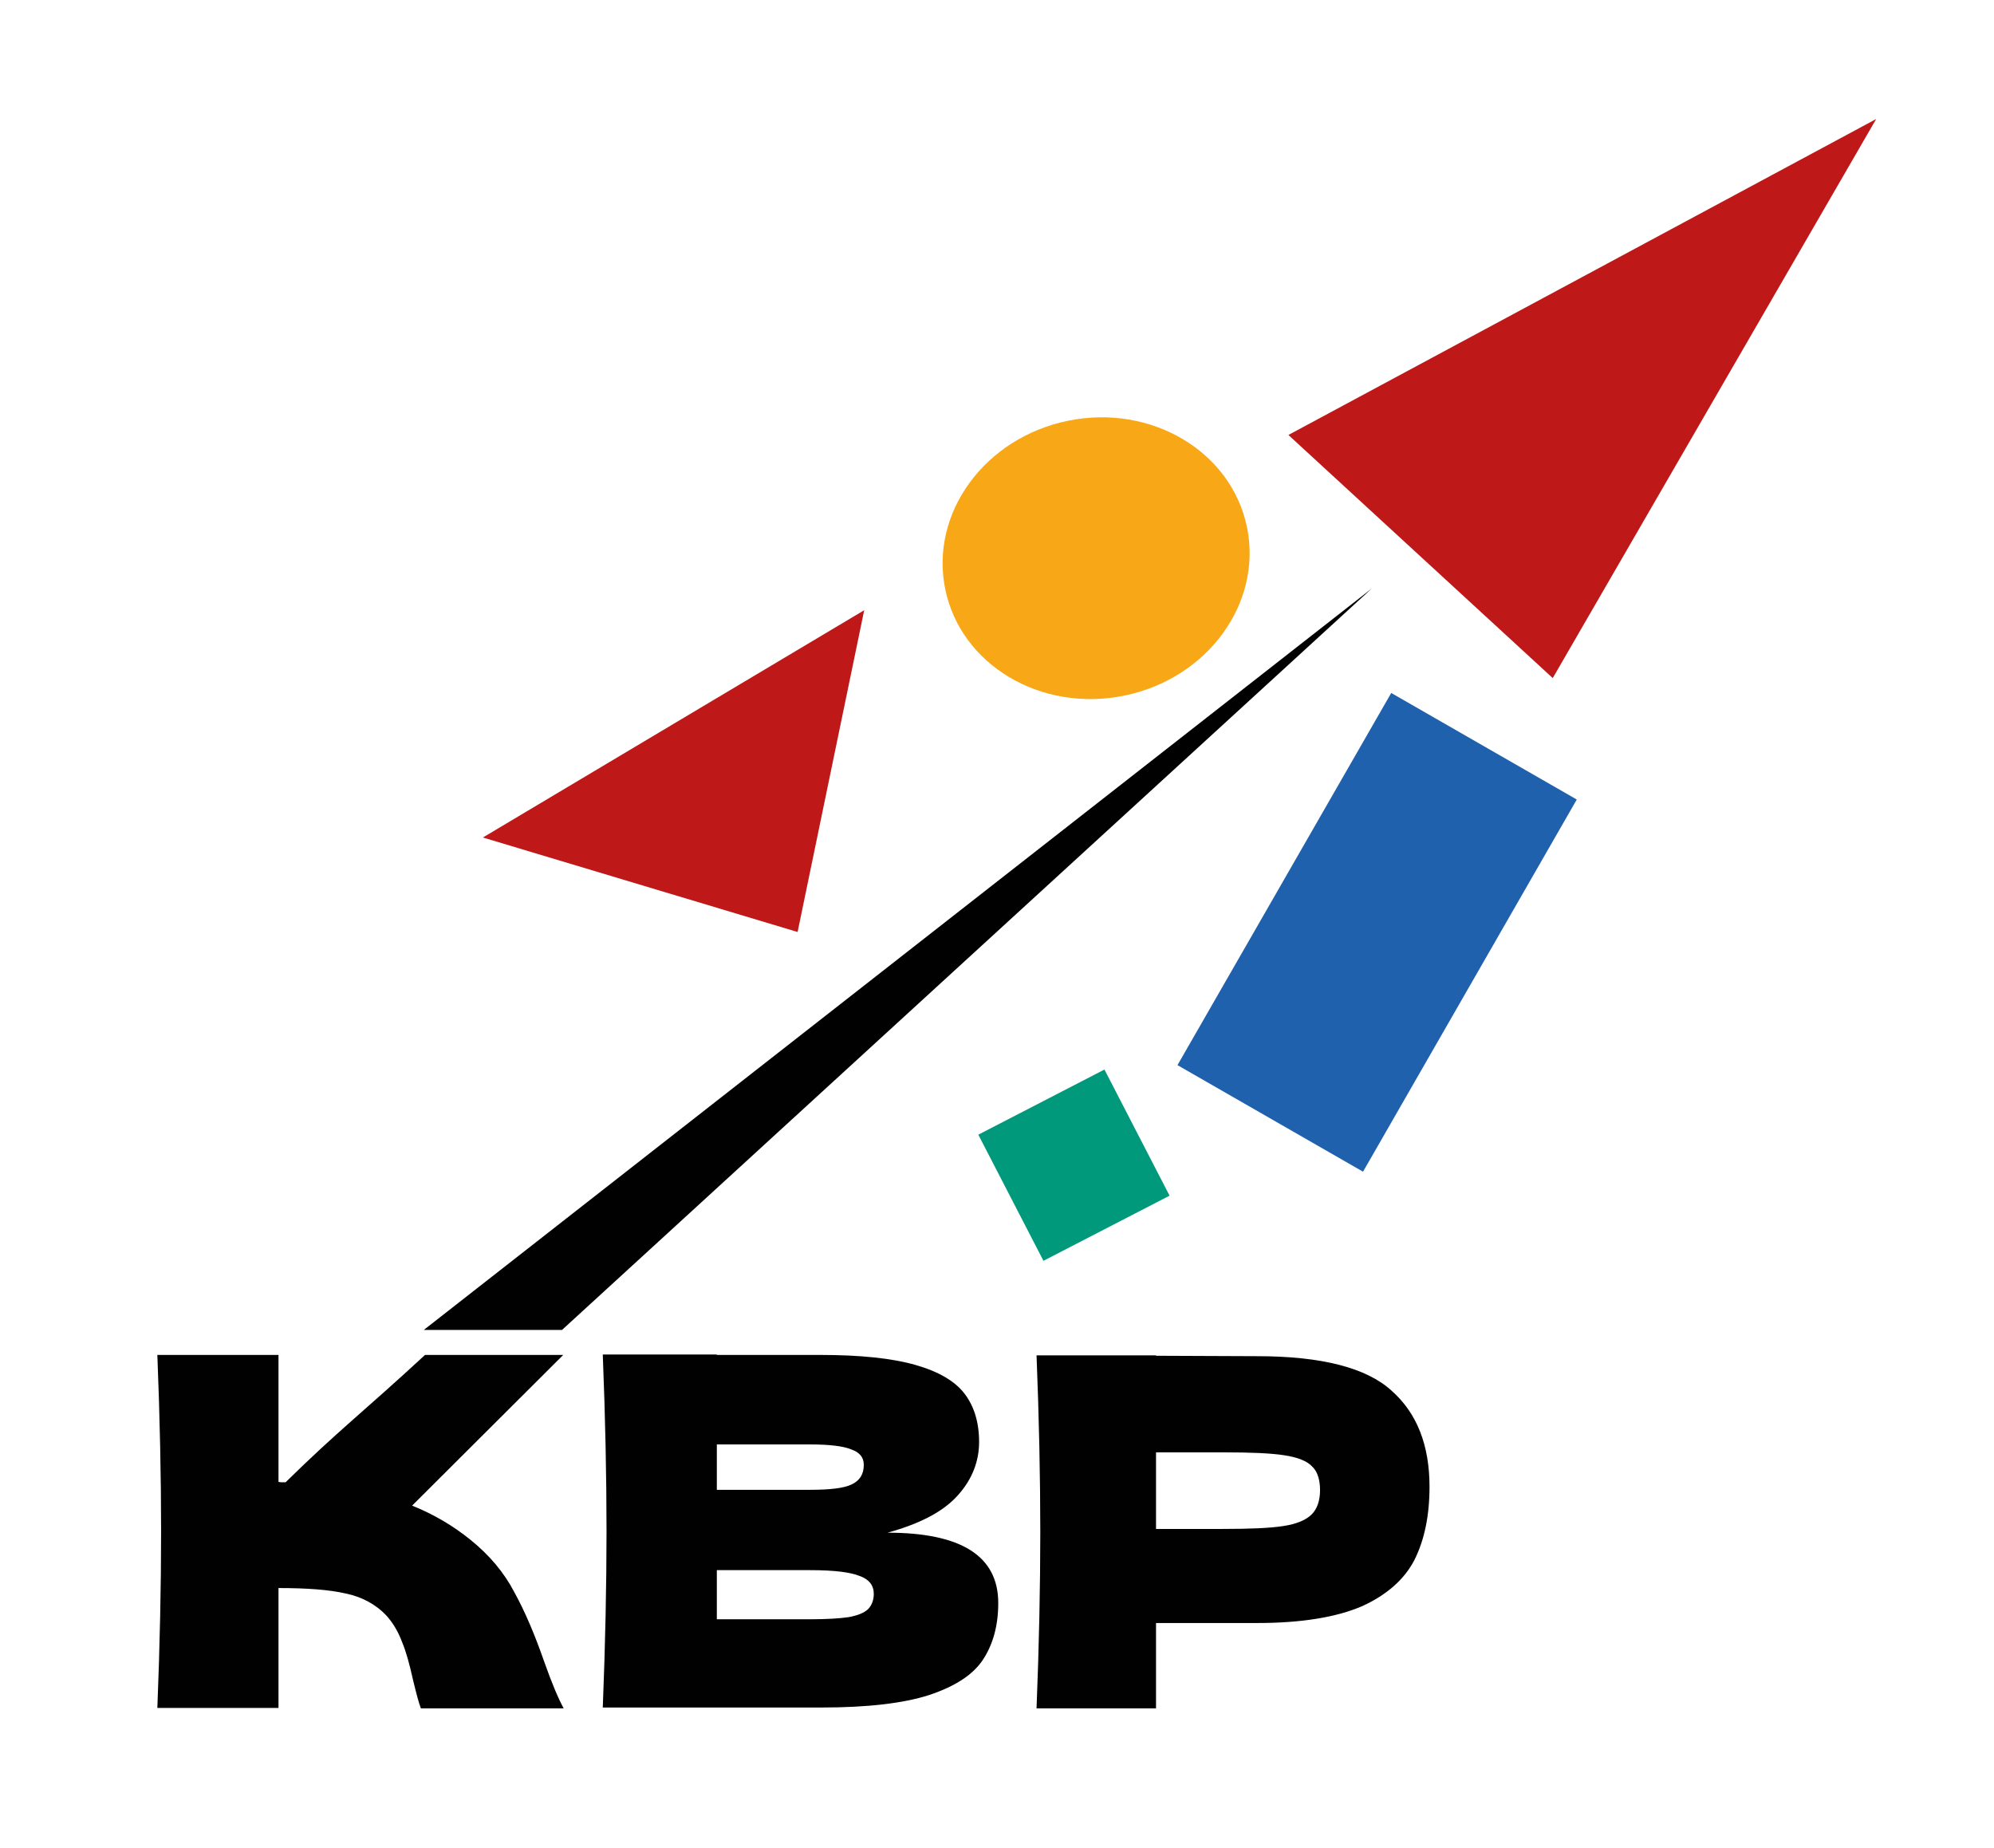
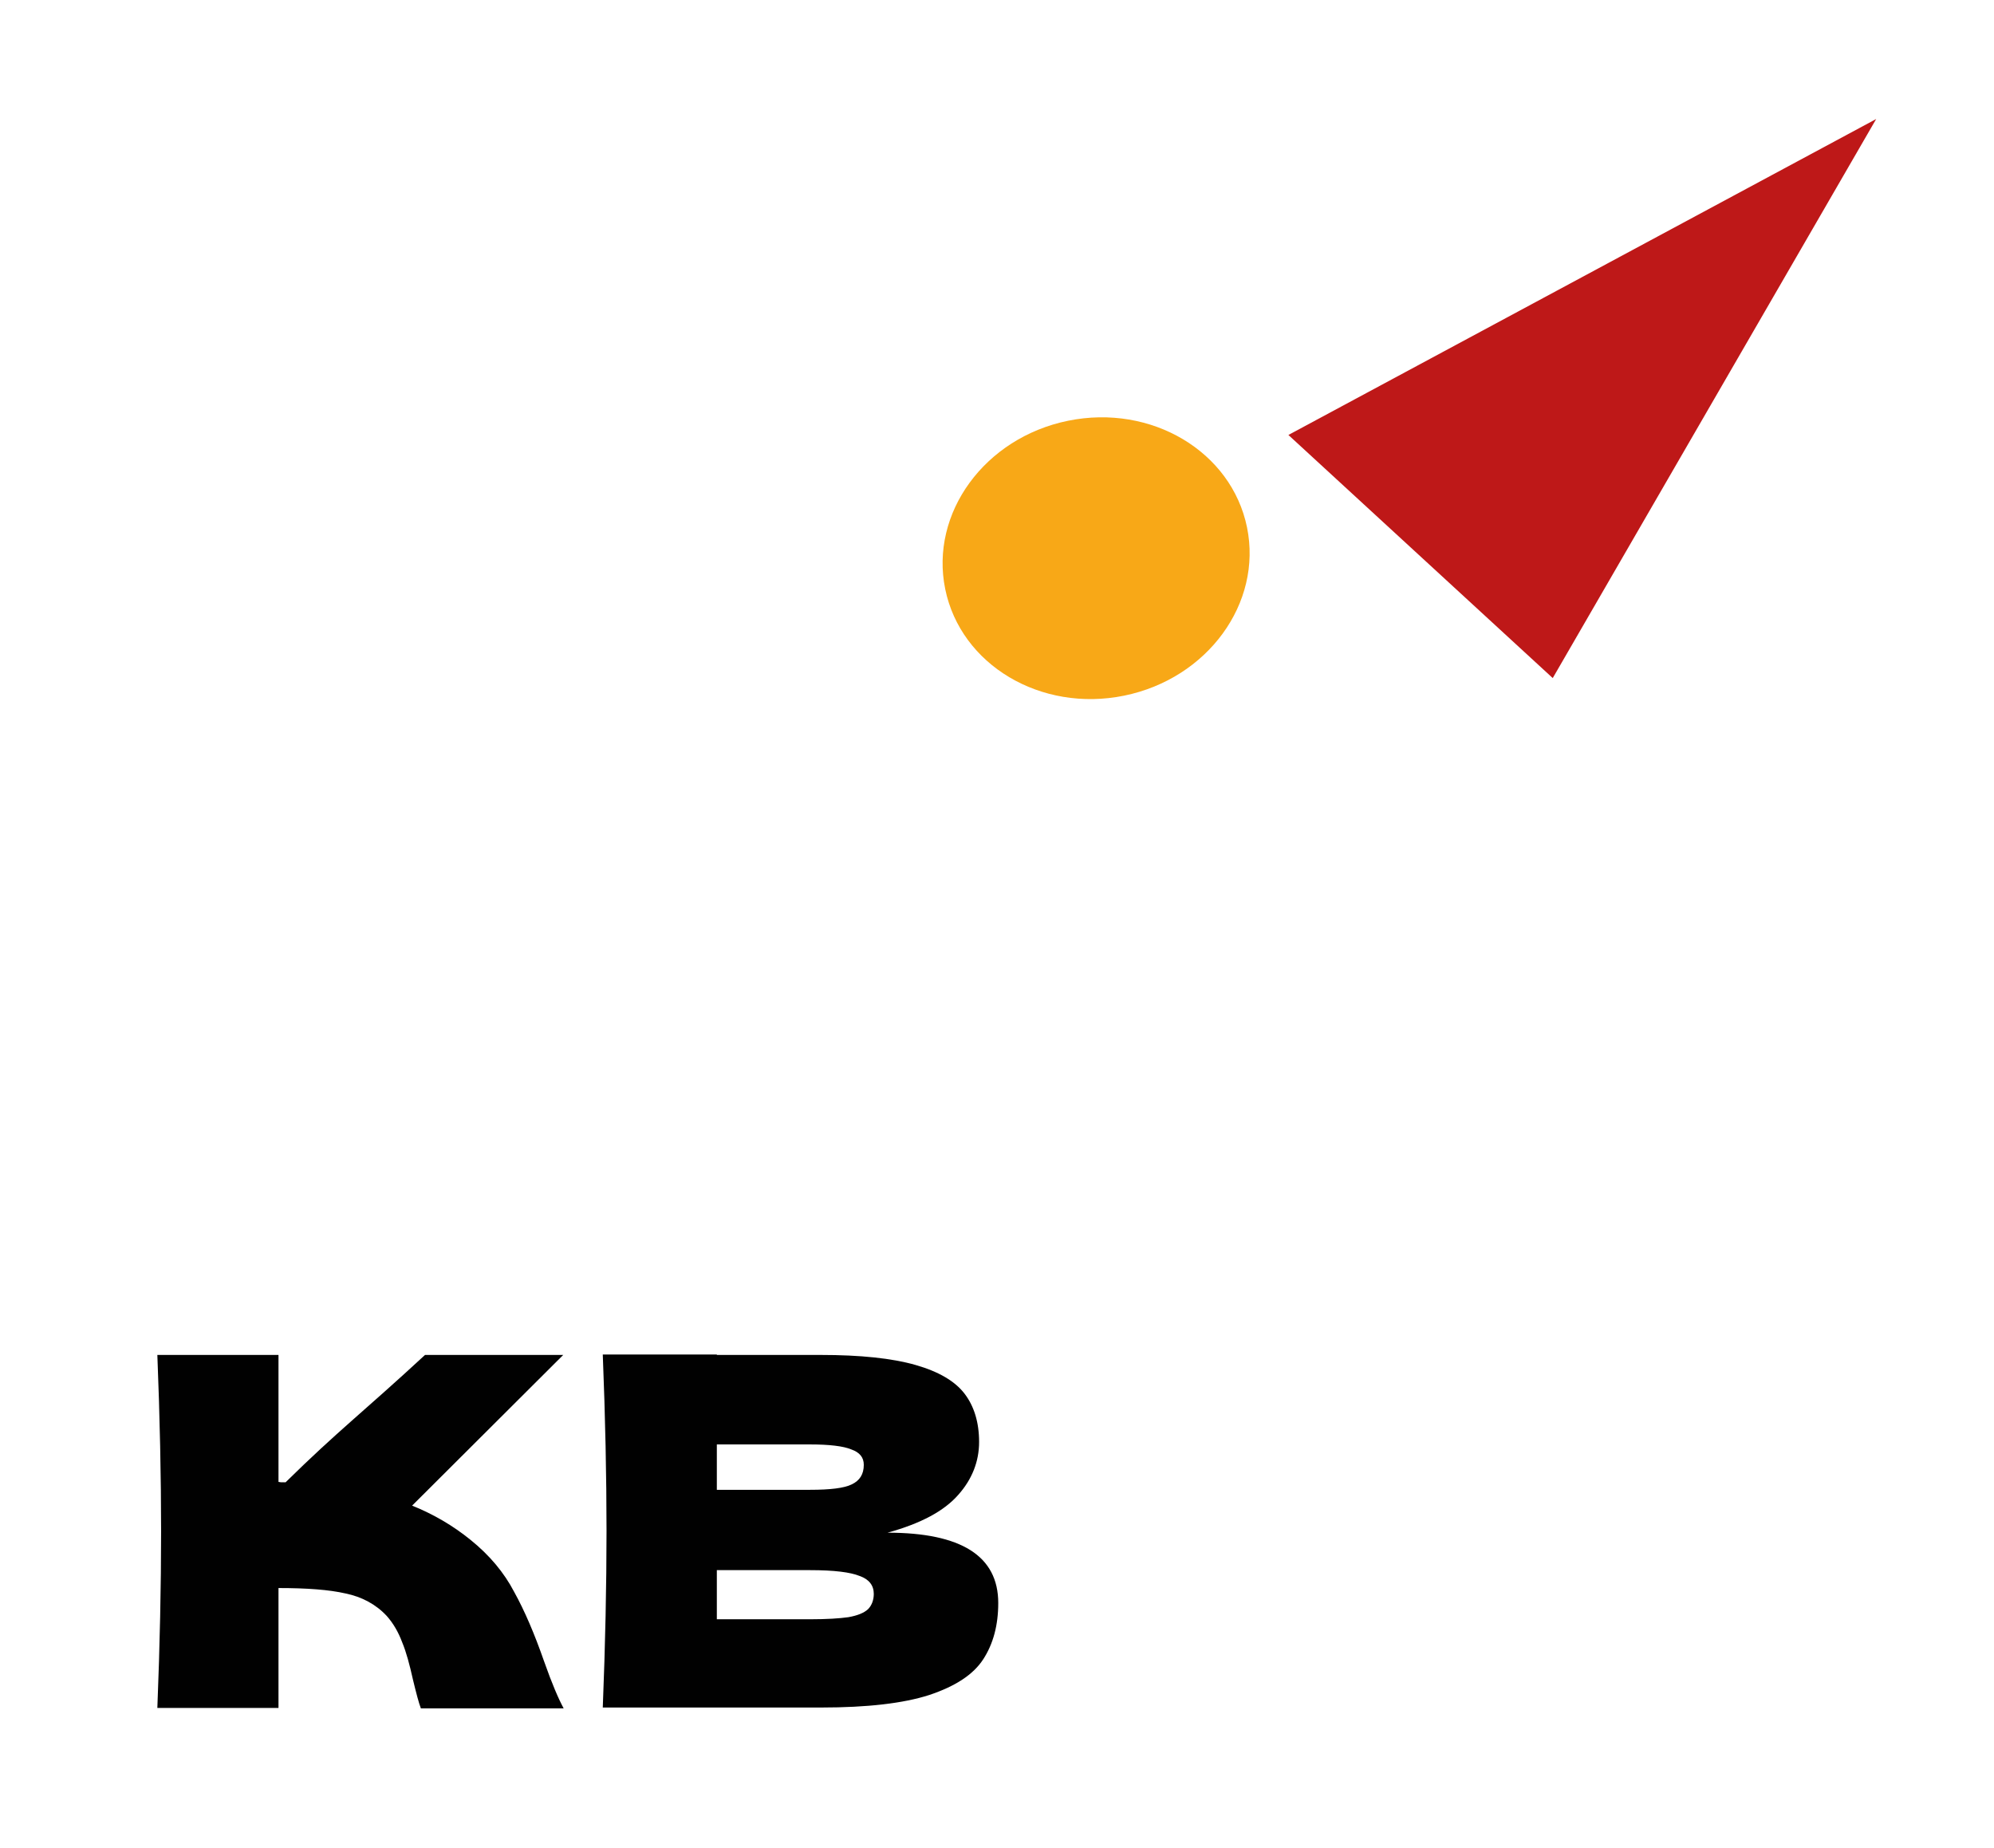
<svg xmlns="http://www.w3.org/2000/svg" id="_Слой_1" data-name="Слой 1" viewBox="0 0 479 444">
  <defs>
    <style> .cls-1 { fill: #f8a817; } .cls-2 { fill: #010101; } .cls-3 { fill: #00997b; } .cls-4 { fill: #be1818; } .cls-5 { fill: #1f61ac; } </style>
  </defs>
-   <rect class="cls-5" x="279.26" y="198.25" width="103.1" height="51.4" transform="translate(-28.14 399.3) rotate(-60.13)" />
  <ellipse class="cls-1" cx="263.31" cy="134.08" rx="37" ry="33.7" transform="translate(-21.5 55.4) rotate(-11.54)" />
  <path class="cls-2" d="M113,369.89c4.6,3.7,8.1,7.9,10.5,12.5,2.5,4.5,4.9,10.1,7.2,16.7,1.9,5.4,3.5,9.1,4.7,11.3h-34.3c-.5-1.3-1.1-3.6-1.9-6.9-.8-3.6-1.6-6.6-2.6-9-.9-2.4-2.1-4.5-3.7-6.3-2.6-2.8-6-4.6-9.9-5.4-3.9-.9-9.3-1.3-16.1-1.3v28.8h-29.1c.6-15.1,.9-29.2,.9-42.4s-.3-27.3-.9-42.4h29.1v30.5c.8,.1,.1,.1,1.7,.1,12.6-12.4,18.8-17,33.5-30.6h33.2l-36.3,36.2c5.2,2.1,9.8,4.8,14,8.2Z" />
  <path class="cls-2" d="M213.2,368.19c17.7,0,26.6,5.6,26.6,16.9,0,5.3-1.2,9.8-3.6,13.5-2.4,3.7-6.7,6.5-13,8.6-6.2,2-14.9,3-25.9,3h-52.5c.6-15.1,.9-29.2,.9-42.4s-.3-27.3-.9-42.4h27.4v.1h24.9c9.6,0,17.2,.8,22.8,2.4,5.6,1.6,9.5,3.9,11.8,6.9,2.3,3,3.5,6.9,3.5,11.6s-1.7,9-5,12.7c-3.4,3.9-9,6.9-17,9.1Zm-41-21.2v10.9h22.4c4.8,0,8.2-.4,10-1.3,1.9-.9,2.9-2.4,2.9-4.7,0-1.8-1-3-3-3.7-1.9-.8-5.3-1.2-9.9-1.2h-22.4Zm22.4,42c4,0,7.1-.2,9.2-.5,2.2-.4,3.7-1,4.7-1.9,.9-.9,1.4-2.2,1.4-3.7,0-2-1.1-3.5-3.4-4.3-2.2-.9-6.1-1.4-11.9-1.4h-22.4v11.8h22.4Z" />
-   <path class="cls-2" d="M302,325.79c15.5,0,26.3,2.8,32.3,8.3,6.1,5.4,9.1,13.1,9.1,23.1,0,6.8-1.2,12.7-3.6,17.5-2.4,4.7-6.7,8.5-12.7,11.2-6.1,2.6-14.4,4-25.1,4h-24.3v20.5h-28.7c.6-15.1,.9-29.2,.9-42.4s-.3-27.3-.9-42.4h28.7v.1l24.3,.1h0Zm-8.2,41.5c6.5,0,11.3-.2,14.5-.7,3.3-.5,5.5-1.5,6.8-2.8s2-3.3,2-5.8-.6-4.5-1.9-5.7c-1.2-1.3-3.4-2.2-6.7-2.7-3.2-.5-8.1-.7-14.7-.7h-16.1v18.4h16.1Z" />
-   <path class="cls-2" d="M329.5,141.39L101.8,319.49h33.2l194.5-178.1Z" />
-   <path class="cls-4" d="M191.6,223.89l-75.6-22.7,91.6-54.6-16,77.3Z" />
-   <rect class="cls-3" x="240.94" y="262.85" width="34.1" height="34.1" transform="translate(-99.67 149.57) rotate(-27.31)" />
  <path class="cls-4" d="M450.7,28.59l-77.7,134.3-63.5-58.4L450.7,28.59Z" />
</svg>